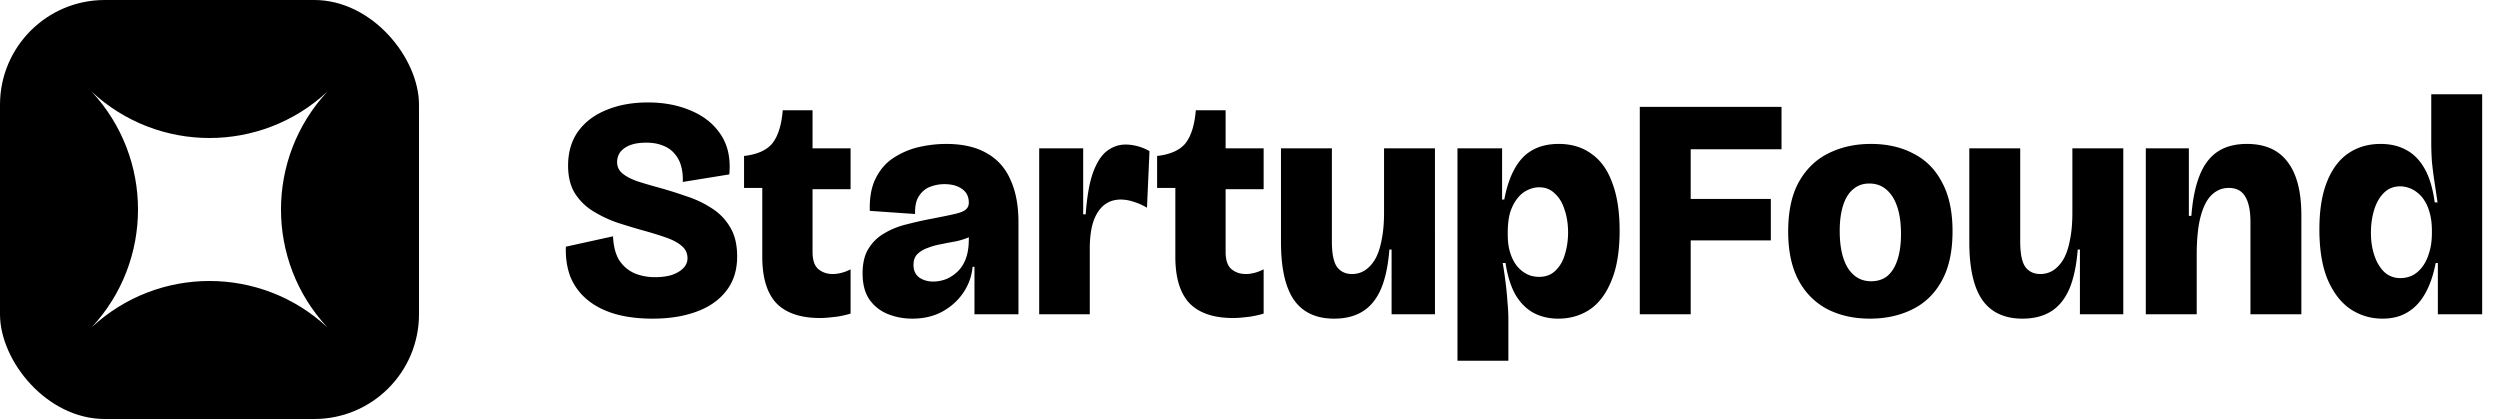
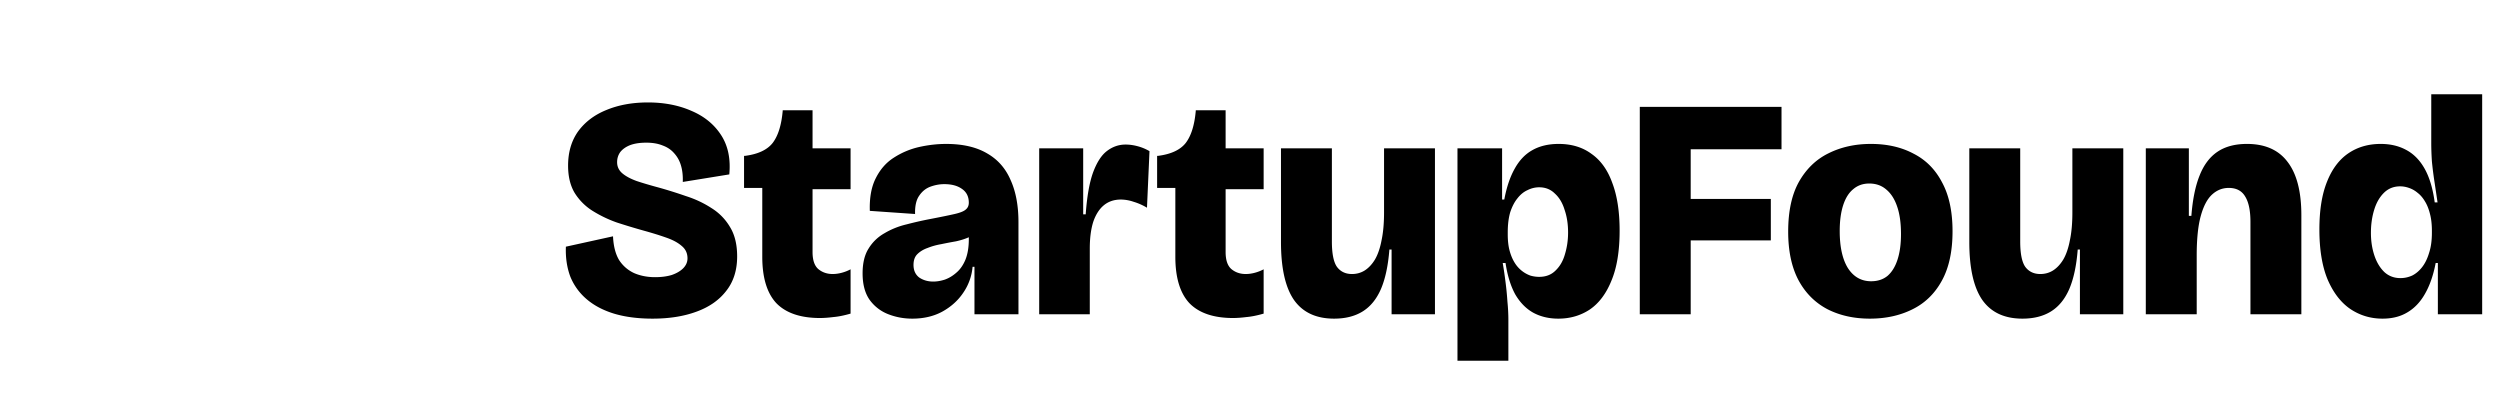
<svg xmlns="http://www.w3.org/2000/svg" fill="none" viewBox="0 0 358 60">
  <g clip-path="url(#a)">
-     <path fill="#1C1917" d="M60 60H0V0h60v60ZM46.875 13.125c-9.51 8.85-24.24 8.85-33.75 0 8.85 9.51 8.85 24.24 0 33.75 9.51-8.85 24.24-8.85 33.75 0-8.85-9.51-8.85-24.24 0-33.75Z" style="fill:#1c1917;fill:color(display-p3 .11 .098 .09);fill-opacity:1" />
-   </g>
+     </g>
  <path fill="#1C1917" d="M93.455 45.63c-2.1 0-3.945-.24-5.535-.72-1.56-.48-2.865-1.17-3.915-2.07a8.331 8.331 0 0 1-2.34-3.24c-.48-1.29-.69-2.715-.63-4.275l6.75-1.485c.06 1.38.345 2.505.855 3.375.54.84 1.26 1.47 2.16 1.89.9.39 1.905.585 3.015.585.9 0 1.695-.105 2.385-.315.69-.24 1.23-.555 1.62-.945.42-.42.63-.9.63-1.44 0-.72-.27-1.305-.81-1.755-.54-.48-1.29-.885-2.25-1.215-.93-.33-1.995-.66-3.195-.99a94.88 94.88 0 0 1-3.87-1.17 17.625 17.625 0 0 1-3.465-1.665 8.056 8.056 0 0 1-2.565-2.565c-.63-1.05-.945-2.355-.945-3.915 0-1.92.48-3.555 1.44-4.905.99-1.35 2.34-2.37 4.05-3.06 1.74-.72 3.72-1.08 5.94-1.08 2.34 0 4.425.405 6.255 1.215 1.83.78 3.24 1.935 4.23 3.465.99 1.53 1.38 3.405 1.17 5.625l-6.66 1.08c.03-.9-.06-1.695-.27-2.385a4.39 4.39 0 0 0-.99-1.755c-.42-.48-.96-.84-1.62-1.08-.66-.27-1.44-.405-2.34-.405-.93 0-1.71.12-2.34.36-.6.24-1.065.57-1.395.99-.3.42-.45.9-.45 1.44 0 .63.24 1.155.72 1.575.48.42 1.17.795 2.07 1.125.9.3 1.965.615 3.195.945 1.29.36 2.58.765 3.87 1.215 1.32.42 2.535.99 3.645 1.71a7.883 7.883 0 0 1 2.655 2.7c.69 1.11 1.035 2.52 1.035 4.23 0 1.98-.525 3.63-1.575 4.95-1.02 1.32-2.445 2.31-4.275 2.97-1.8.66-3.885.99-6.255.99Zm23.983-.09c-2.79 0-4.875-.705-6.255-2.115-1.35-1.44-2.025-3.66-2.025-6.66V26.91h-2.61v-4.59h.135c1.86-.24 3.18-.855 3.96-1.845.78-1.02 1.26-2.55 1.44-4.59v-.09h4.275v5.445h5.445v5.85h-5.445v9c0 1.14.27 1.95.81 2.43.57.48 1.26.72 2.07.72.42 0 .855-.06 1.305-.18.45-.12.87-.285 1.26-.495v6.345c-.93.27-1.755.435-2.475.495-.72.09-1.35.135-1.89.135Zm13.196.09c-1.2 0-2.34-.21-3.42-.63a5.91 5.91 0 0 1-2.655-2.025c-.69-.96-1.035-2.235-1.035-3.825 0-1.47.285-2.655.855-3.555a6.226 6.226 0 0 1 2.295-2.205c.96-.57 2.01-.99 3.15-1.26 1.14-.3 2.265-.555 3.375-.765 1.56-.3 2.73-.54 3.51-.72.78-.18 1.305-.39 1.575-.63.3-.24.45-.57.45-.99 0-.87-.33-1.53-.99-1.98-.63-.45-1.47-.675-2.52-.675-.66 0-1.32.12-1.98.36-.66.24-1.2.675-1.62 1.305-.42.6-.615 1.47-.585 2.61l-6.48-.45c-.06-1.89.225-3.45.855-4.68.63-1.26 1.485-2.235 2.565-2.925 1.11-.72 2.31-1.23 3.6-1.53 1.32-.3 2.625-.45 3.915-.45 2.37 0 4.32.45 5.85 1.35 1.53.87 2.655 2.145 3.375 3.825.75 1.65 1.125 3.66 1.125 6.03V45h-6.3v-6.795h-.27a7.726 7.726 0 0 1-1.35 3.735c-.75 1.11-1.755 2.01-3.015 2.7-1.23.66-2.655.99-4.275.99Zm3.015-5.31c.51 0 1.05-.09 1.62-.27.6-.21 1.155-.54 1.665-.99.54-.45.975-1.065 1.305-1.845.33-.81.495-1.8.495-2.97v-1.08l1.215-.135c-.24.39-.645.705-1.215.945-.54.24-1.155.435-1.845.585-.69.12-1.395.255-2.115.405-.69.12-1.335.3-1.935.54-.6.21-1.095.51-1.485.9-.36.36-.54.87-.54 1.53 0 .78.27 1.38.81 1.8.57.39 1.245.585 2.025.585ZM148.812 45V21.24h6.3v9.45h.36c.18-2.52.525-4.5 1.035-5.94.54-1.47 1.2-2.505 1.98-3.105.81-.63 1.71-.945 2.7-.945.54 0 1.095.075 1.665.225.6.15 1.185.39 1.755.72l-.36 8.1a8.31 8.31 0 0 0-1.935-.855 5.692 5.692 0 0 0-1.8-.315c-.96 0-1.77.27-2.43.81-.66.54-1.17 1.335-1.53 2.385-.33 1.05-.495 2.325-.495 3.825V45h-7.245Zm27.777.54c-2.79 0-4.875-.705-6.255-2.115-1.35-1.44-2.025-3.66-2.025-6.66V26.91h-2.61v-4.59h.135c1.86-.24 3.18-.855 3.96-1.845.78-1.02 1.26-2.55 1.44-4.59v-.09h4.275v5.445h5.445v5.85h-5.445v9c0 1.14.27 1.95.81 2.43.57.48 1.26.72 2.07.72.42 0 .855-.06 1.305-.18.45-.12.87-.285 1.26-.495v6.345c-.93.27-1.755.435-2.475.495-.72.09-1.35.135-1.89.135Zm14.452.09c-2.58 0-4.5-.9-5.76-2.7-1.23-1.8-1.845-4.56-1.845-8.28V21.24h7.29v13.32c0 1.74.24 2.955.72 3.645.51.69 1.23 1.035 2.16 1.035.66 0 1.26-.165 1.8-.495.57-.36 1.065-.885 1.485-1.575.42-.72.735-1.635.945-2.745.24-1.11.36-2.445.36-4.005v-9.18h7.29V45h-6.21v-9.27h-.315c-.18 2.31-.585 4.2-1.215 5.67-.63 1.44-1.5 2.505-2.61 3.195-1.11.69-2.475 1.035-4.095 1.035Zm17.669 6.03V21.24h6.39v7.335h.315c.33-1.77.825-3.24 1.485-4.41.66-1.2 1.5-2.085 2.52-2.655 1.05-.6 2.31-.9 3.78-.9 1.86 0 3.435.48 4.725 1.44 1.32.93 2.31 2.325 2.97 4.185.69 1.83 1.035 4.095 1.035 6.795 0 2.91-.39 5.295-1.17 7.155-.75 1.86-1.785 3.24-3.105 4.14-1.32.87-2.82 1.305-4.5 1.305-1.35 0-2.55-.285-3.6-.855-1.02-.57-1.875-1.44-2.565-2.61-.66-1.2-1.125-2.7-1.395-4.5h-.405c.15.87.285 1.785.405 2.745.12.93.21 1.86.27 2.79.09.9.135 1.77.135 2.61v5.85h-7.29Zm11.7-12.015c.96 0 1.74-.3 2.34-.9.63-.6 1.08-1.38 1.35-2.34.3-.99.45-2.025.45-3.105 0-1.2-.165-2.28-.495-3.24-.3-.99-.765-1.77-1.395-2.34-.6-.6-1.35-.9-2.25-.9-.57 0-1.125.135-1.665.405-.54.24-1.02.63-1.44 1.17-.42.51-.765 1.17-1.035 1.98-.24.81-.36 1.785-.36 2.925v.27c0 .9.09 1.68.27 2.34.18.66.42 1.23.72 1.71a4.387 4.387 0 0 0 2.25 1.845c.42.12.84.18 1.26.18ZM234.818 45V15.3h7.29V45h-7.29Zm3.645-10.575v-5.94h15.12v5.94h-15.12Zm0-13.05V15.3h16.65v6.075h-16.65Zm29.305 24.255c-2.28 0-4.305-.45-6.075-1.35-1.77-.93-3.15-2.31-4.14-4.14-.99-1.86-1.485-4.185-1.485-6.975 0-2.91.51-5.28 1.53-7.11 1.05-1.86 2.46-3.225 4.23-4.095 1.8-.9 3.825-1.35 6.075-1.35 2.34 0 4.38.465 6.12 1.395 1.77.9 3.135 2.28 4.095 4.14.99 1.83 1.485 4.155 1.485 6.975 0 2.91-.525 5.295-1.575 7.155-1.02 1.83-2.43 3.18-4.23 4.05-1.77.87-3.78 1.305-6.03 1.305Zm.18-5.355c.93 0 1.71-.255 2.34-.765.63-.54 1.11-1.32 1.44-2.34.33-1.02.495-2.235.495-3.645 0-1.56-.18-2.865-.54-3.915-.36-1.08-.885-1.905-1.575-2.475-.66-.57-1.47-.855-2.43-.855-.9 0-1.665.27-2.295.81-.63.51-1.11 1.275-1.44 2.295-.33 1.02-.495 2.25-.495 3.69 0 2.28.39 4.05 1.17 5.31.81 1.26 1.92 1.89 3.33 1.89Zm21.662 5.355c-2.58 0-4.5-.9-5.76-2.7-1.23-1.8-1.845-4.56-1.845-8.28V21.24h7.29v13.32c0 1.74.24 2.955.72 3.645.51.69 1.23 1.035 2.16 1.035.66 0 1.26-.165 1.8-.495.57-.36 1.065-.885 1.485-1.575.42-.72.735-1.635.945-2.745.24-1.11.36-2.445.36-4.005v-9.18h7.29V45h-6.21v-9.27h-.315c-.18 2.31-.585 4.2-1.215 5.67-.63 1.44-1.5 2.505-2.61 3.195-1.11.69-2.475 1.035-4.095 1.035Zm17.669-.63V21.24h6.165v9.675h.36c.18-2.34.57-4.26 1.17-5.76.6-1.53 1.455-2.67 2.565-3.42 1.11-.75 2.52-1.125 4.23-1.125 2.58 0 4.515.855 5.805 2.565 1.32 1.71 1.98 4.26 1.98 7.65V45h-7.29V31.77c0-1.62-.255-2.835-.765-3.645-.48-.81-1.26-1.215-2.34-1.215-.9 0-1.695.315-2.385.945-.69.63-1.23 1.65-1.62 3.06-.39 1.41-.585 3.3-.585 5.67V45h-7.29Zm33.903.63c-1.71 0-3.255-.465-4.635-1.395-1.35-.93-2.43-2.34-3.24-4.23-.78-1.89-1.17-4.275-1.17-7.155 0-2.73.36-4.995 1.08-6.795.72-1.83 1.74-3.195 3.06-4.095 1.32-.9 2.865-1.35 4.635-1.35 1.38 0 2.595.285 3.645.855 1.08.57 1.965 1.47 2.655 2.7.69 1.23 1.17 2.835 1.44 4.815h.405c-.15-1.02-.3-2.025-.45-3.015-.15-.99-.27-1.95-.36-2.88-.06-.93-.09-1.8-.09-2.61V13.5h7.29V45h-6.345v-7.335h-.315c-.33 1.74-.84 3.21-1.53 4.41-.66 1.17-1.5 2.055-2.52 2.655-.99.6-2.175.9-3.555.9Zm2.565-5.805c.57 0 1.125-.12 1.665-.36.54-.27 1.02-.675 1.44-1.215.42-.54.75-1.215.99-2.025.27-.81.405-1.77.405-2.88v-.315c0-.9-.09-1.695-.27-2.385-.18-.72-.42-1.32-.72-1.8-.3-.51-.645-.915-1.035-1.215-.39-.33-.81-.57-1.26-.72-.42-.15-.84-.225-1.26-.225-.93 0-1.71.315-2.34.945-.63.63-1.095 1.455-1.395 2.475-.3.99-.45 2.07-.45 3.24 0 1.17.165 2.25.495 3.24.33.99.81 1.785 1.44 2.385.63.57 1.395.855 2.295.855Z" style="fill:#1c1917;fill:color(display-p3 .11 .098 .09);fill-opacity:1" />
  <defs>
    <clipPath id="a">
      <rect width="60" height="60" fill="#fff" rx="15" style="fill:#fff;fill-opacity:1" />
    </clipPath>
  </defs>
</svg>